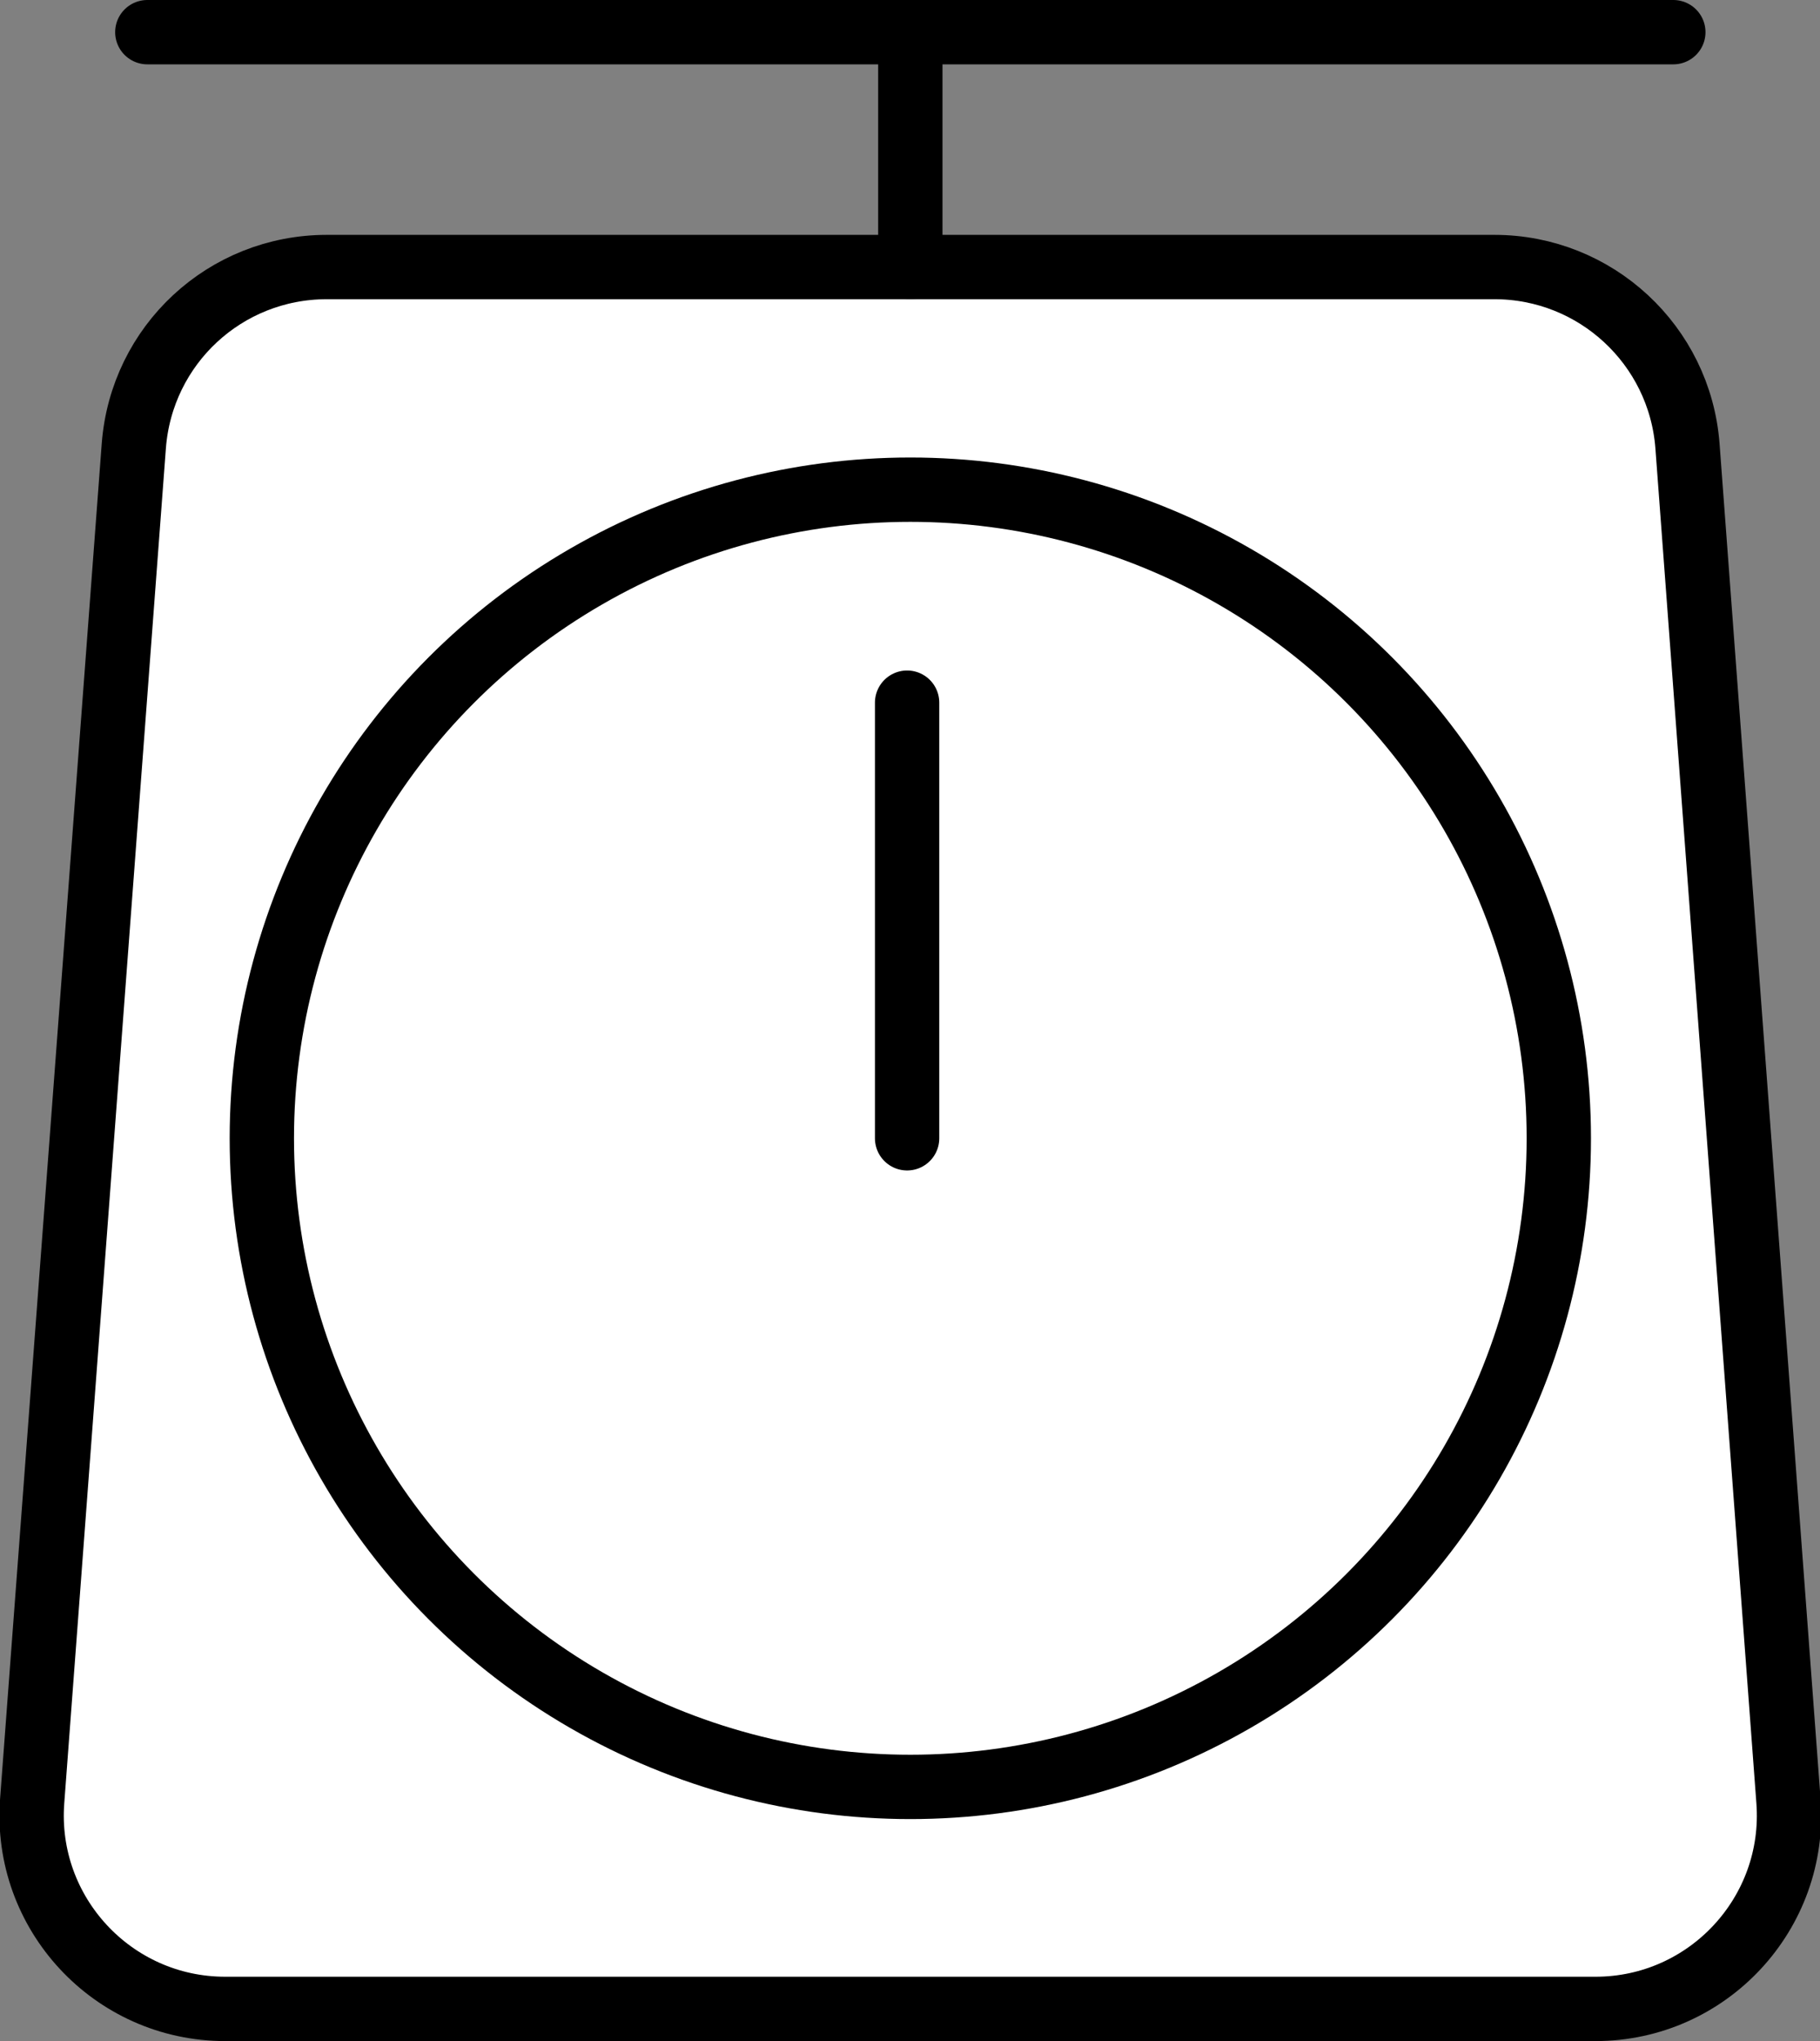
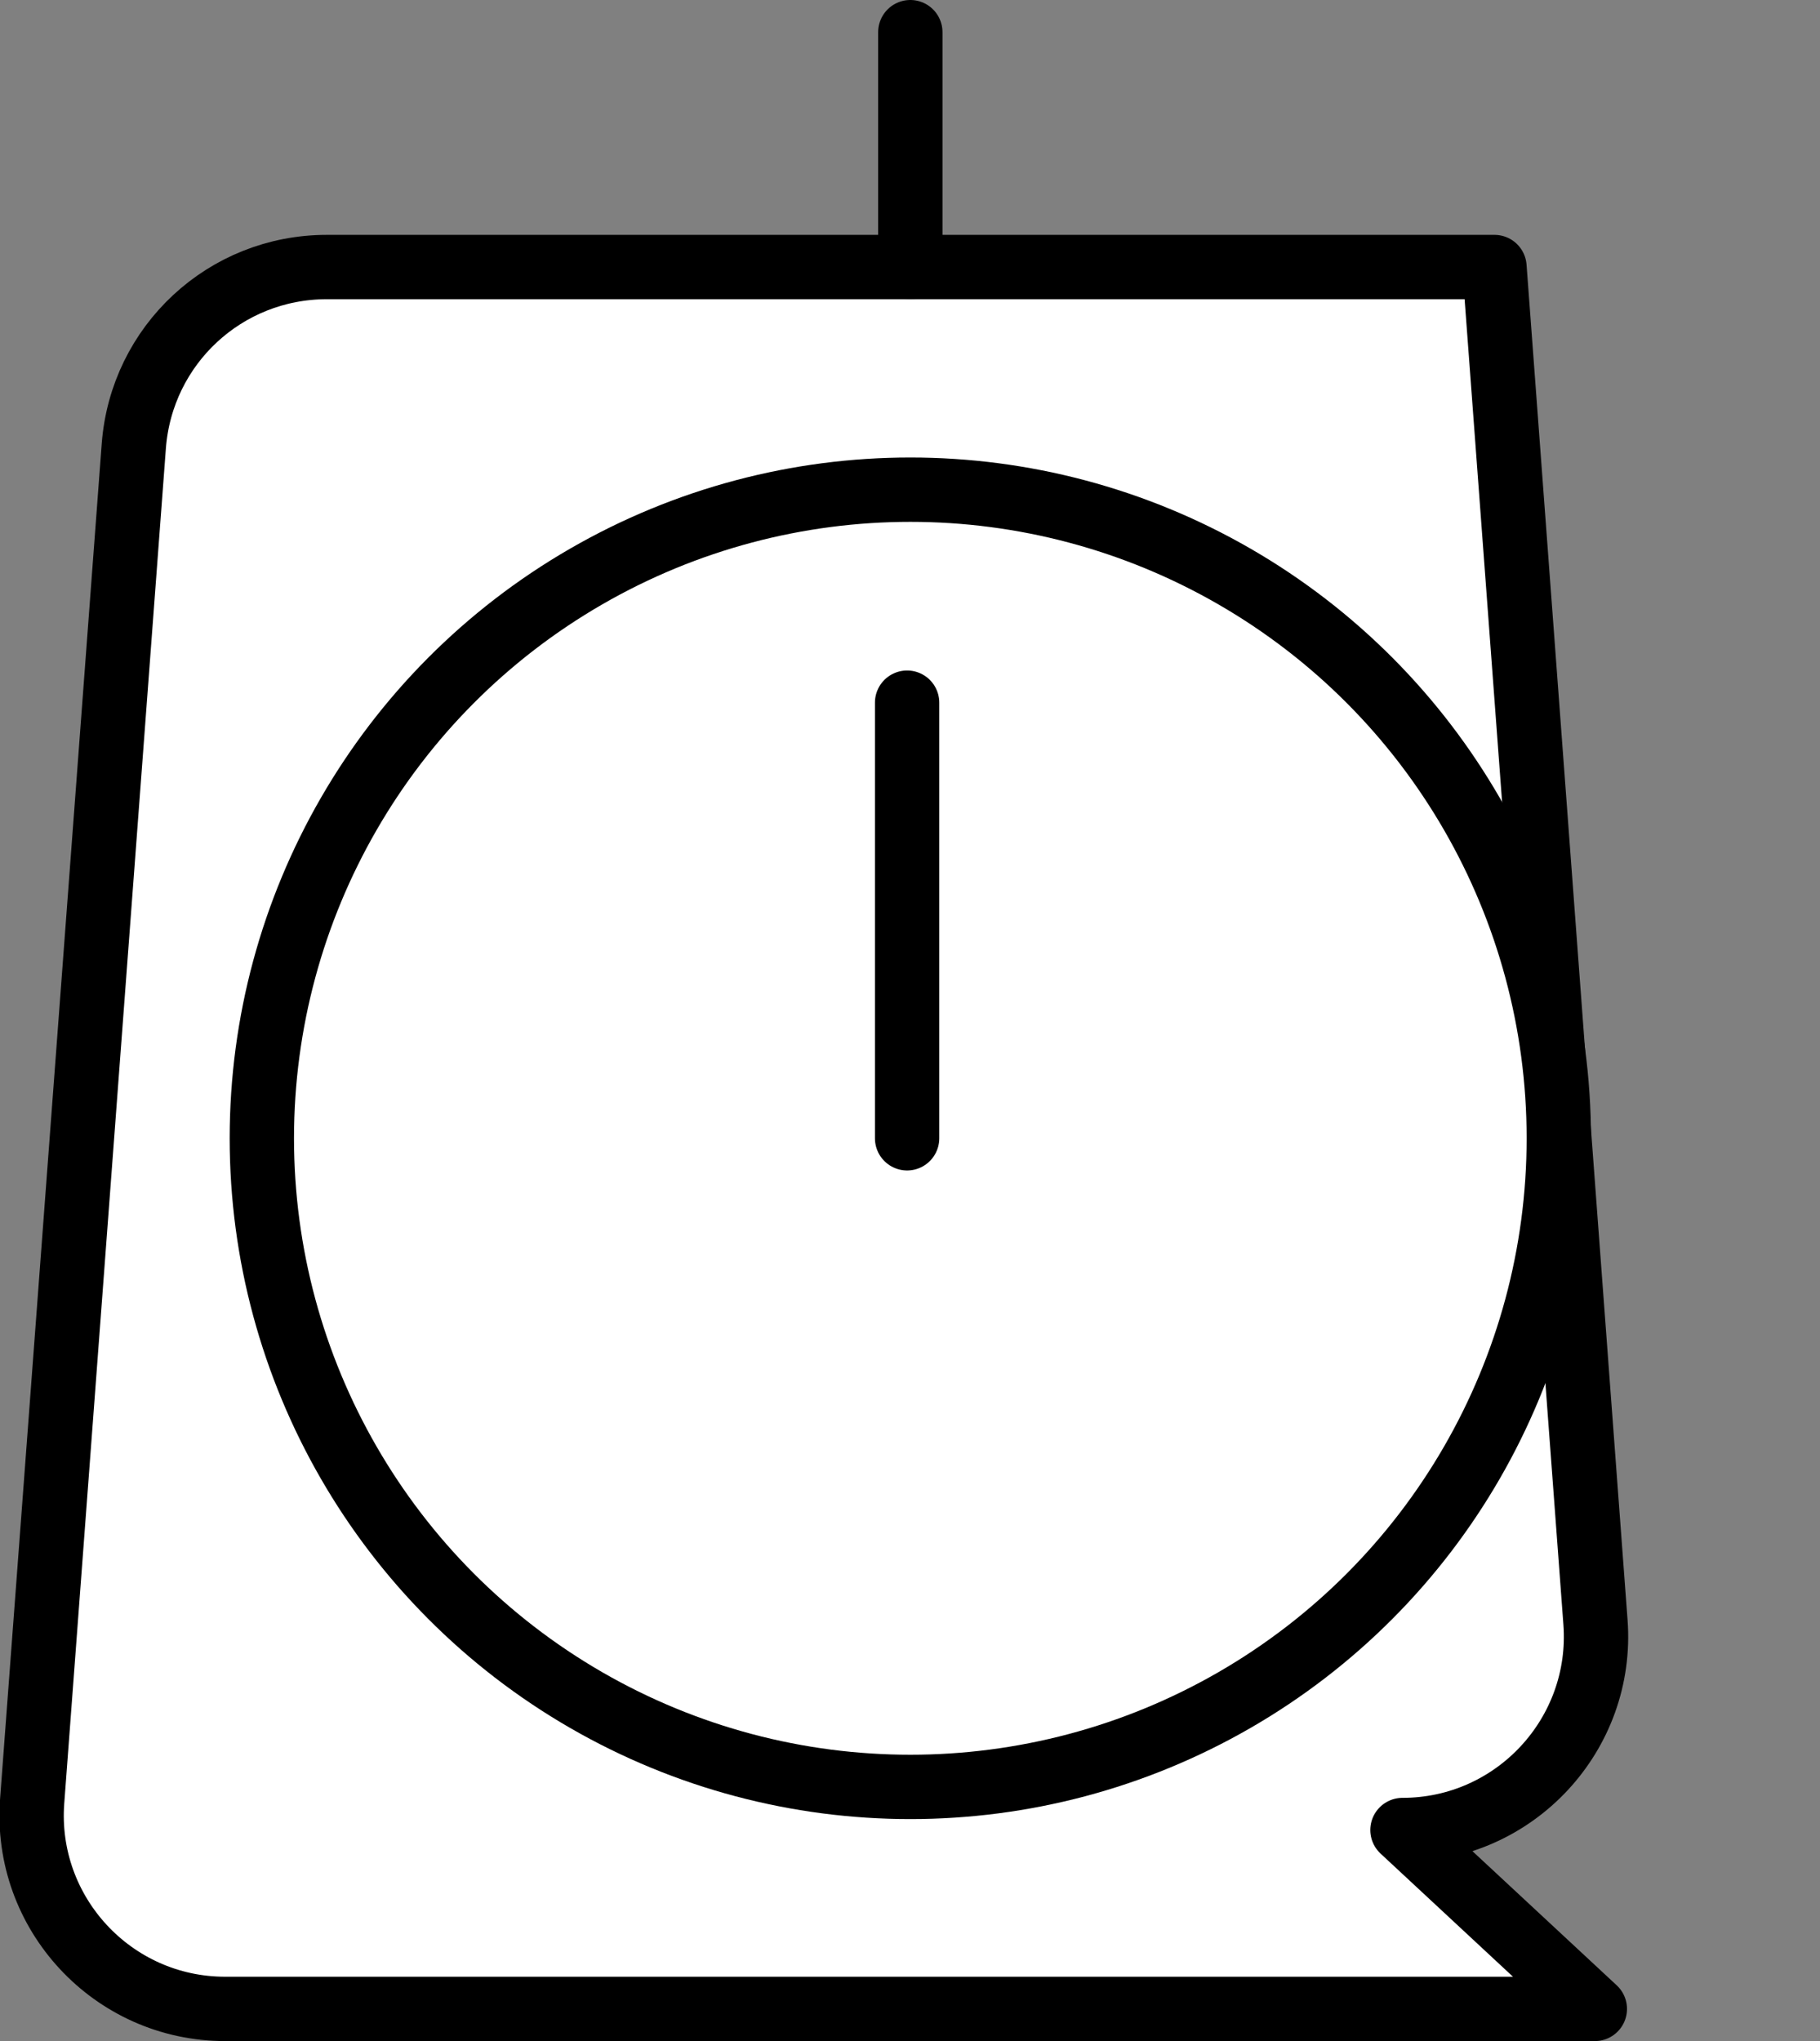
<svg xmlns="http://www.w3.org/2000/svg" id="_レイヤー_2" data-name="レイヤー 2" viewBox="0 0 28.29 31.72">
  <rect x="0" y="0" width="28.29" height="31.72" fill="#808080" stroke="none" />
  <defs>
    <style>
      .cls-1 {
        fill: #fff;
      }

      .cls-1, .cls-2 {
        stroke: #000;
        stroke-linecap: round;
        stroke-linejoin: round;
      }

      .cls-2 {
        fill: none;
      }
    </style>
  </defs>
  <g id="_レイヤー_1-2" data-name="レイヤー 1">
    <g>
-       <path class="cls-1" d="m24.79,31.22H3.5c-1.75,0-3.13-1.49-3-3.23L2.08,6.93c.12-1.57,1.42-2.78,3-2.78h18.15c1.57,0,2.88,1.21,3,2.78l1.57,21.06c.13,1.74-1.25,3.23-3,3.23Z" />
+       <path class="cls-1" d="m24.79,31.22H3.5c-1.75,0-3.13-1.49-3-3.23L2.08,6.93c.12-1.57,1.42-2.78,3-2.78h18.15l1.57,21.06c.13,1.74-1.25,3.23-3,3.23Z" />
      <g>
        <circle class="cls-1" cx="14.15" cy="17.69" r="10.08" />
        <line class="cls-2" x1="14.1" y1="10.92" x2="14.1" y2="17.69" />
      </g>
-       <line class="cls-2" x1="2.29" y1=".5" x2="26.01" y2=".5" />
      <line class="cls-2" x1="14.15" y1=".5" x2="14.15" y2="4.15" />
    </g>
  </g>
</svg>